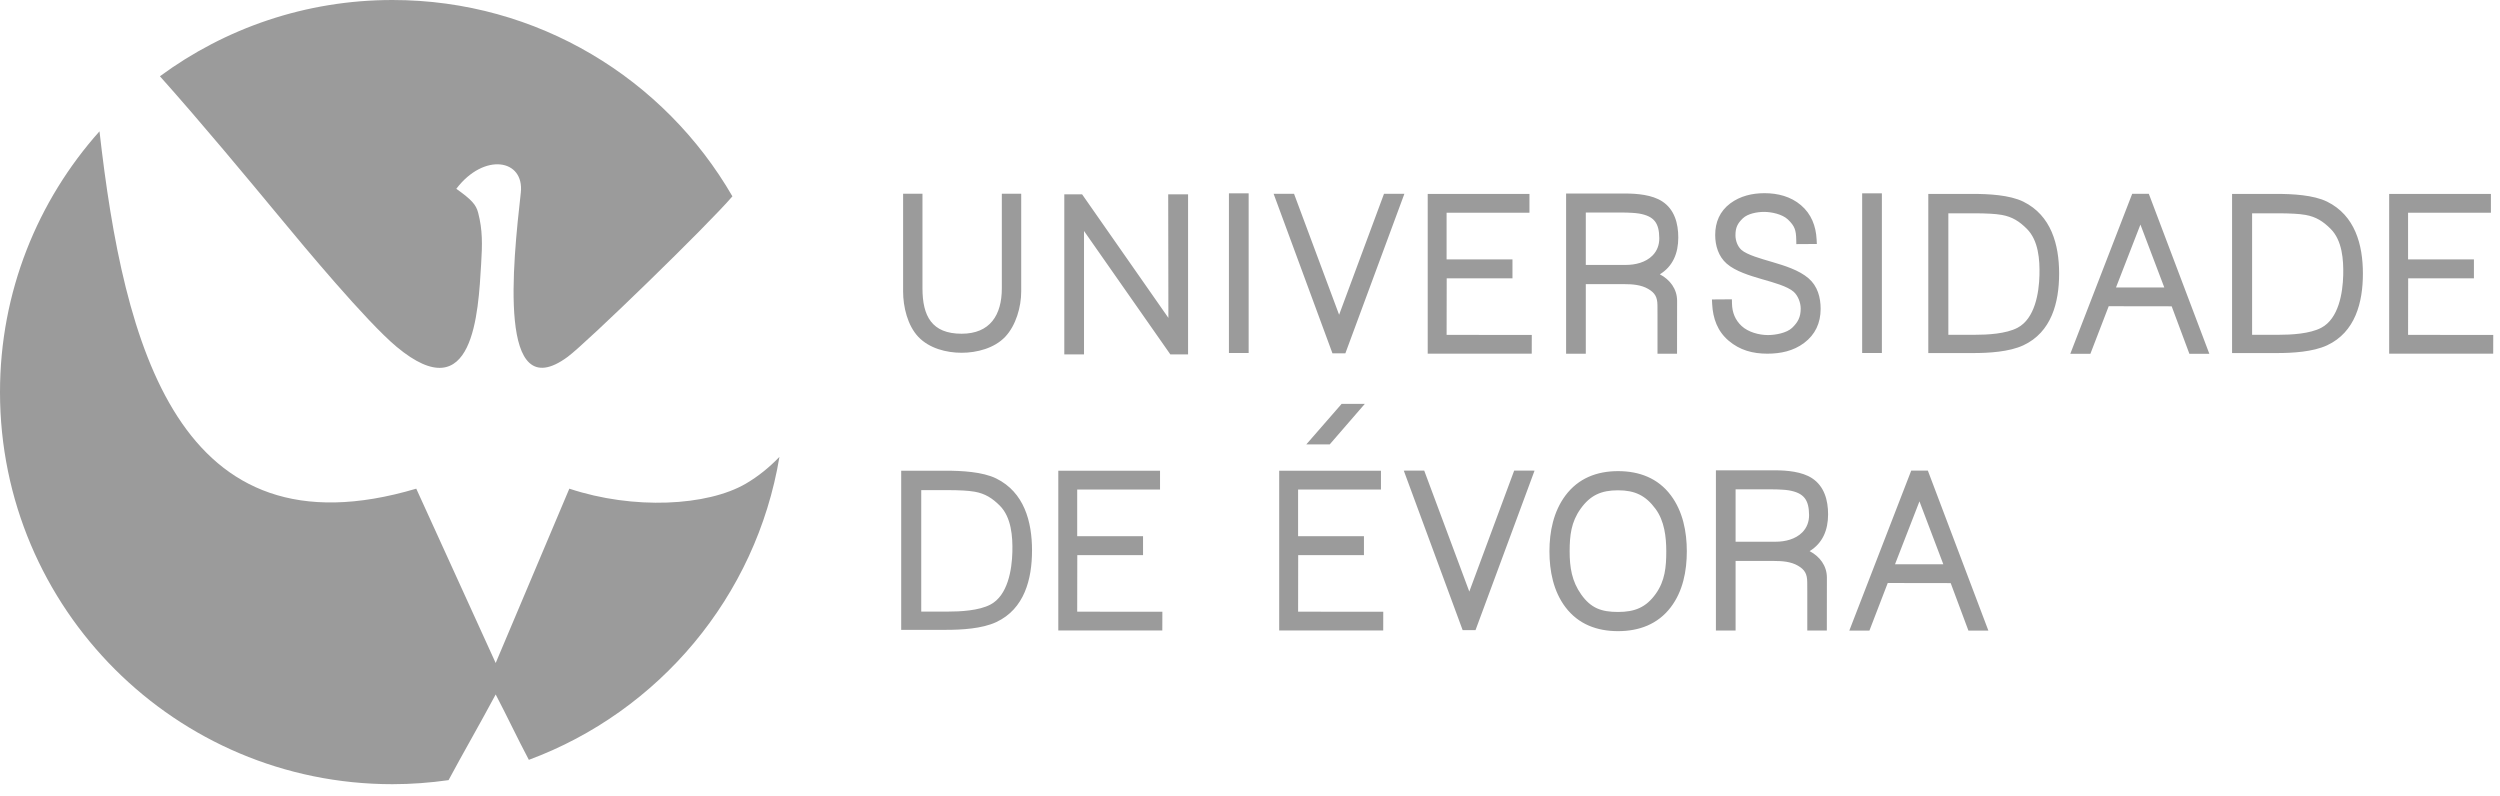
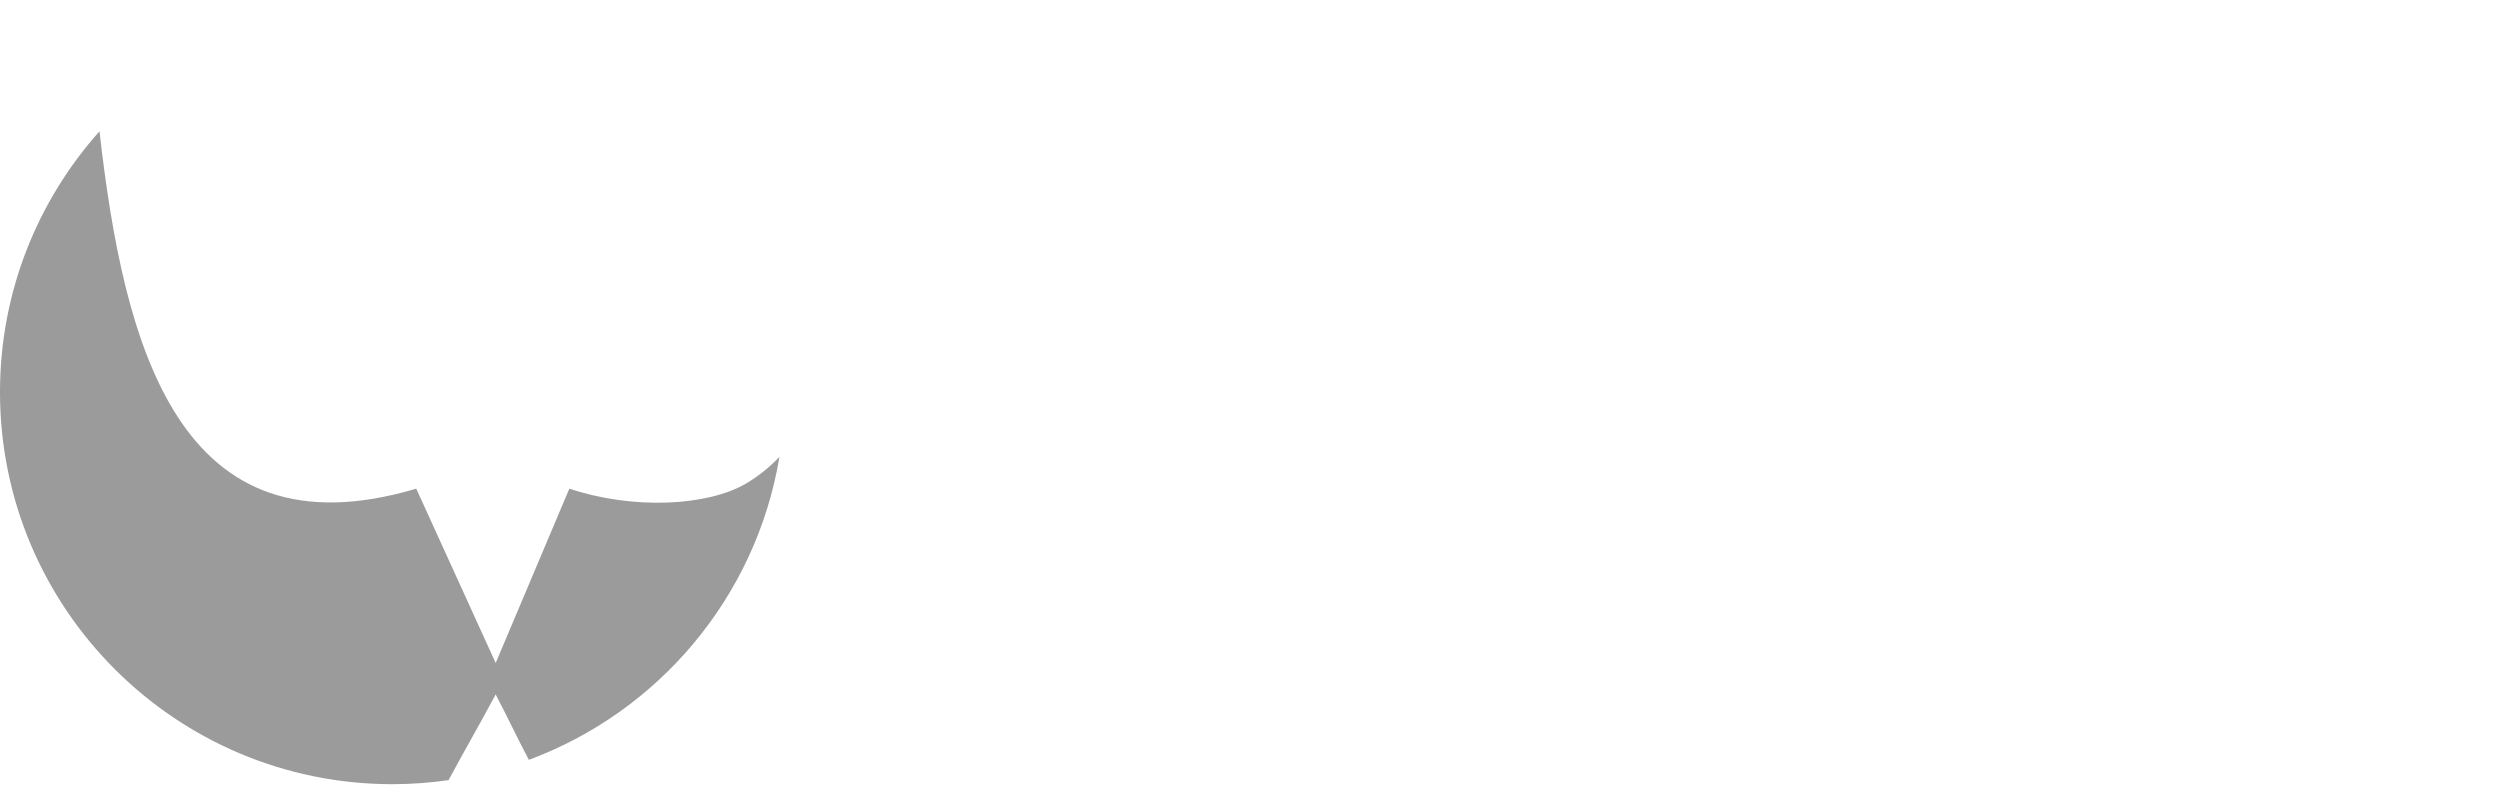
<svg xmlns="http://www.w3.org/2000/svg" width="157px" height="50px" viewBox="0 0 157 50" version="1.1">
  <title>Slice 1</title>
  <desc>Created with Sketch.</desc>
  <defs />
  <g id="Page-1" stroke="none" stroke-width="1" fill="none" fill-rule="evenodd">
    <g id="UEvora" fill="#9B9B9B">
      <path d="M48.949,28.692 C48.315,29.35 47.614,29.92 46.836,30.375 C44.422,31.782 39.781,32.026 35.754,30.688 L31.129,41.637 L26.141,30.688 C11.181,35.134 7.775,21.688 6.248,8.247 C2.364,12.598 0,18.333 0,24.624 C0,38.222 11.033,49.247 24.645,49.247 C25.84,49.247 27.017,49.156 28.169,48.993 C29.059,47.332 30.059,45.607 31.129,43.612 C31.859,45.006 32.493,46.363 33.212,47.718 C41.369,44.694 47.485,37.479 48.949,28.692" id="Shape" />
-       <path d="M24.909,21.781 C29.759,25.817 30.035,19.595 30.215,16.593 C30.292,15.354 30.311,14.441 30.027,13.357 C29.895,12.85 29.619,12.544 28.656,11.856 C30.402,9.561 32.943,9.993 32.706,12.105 C32.213,16.505 31.222,25.672 35.65,22.41 C36.841,21.532 44.504,14.084 45.995,12.33 C41.737,4.961 33.773,0 24.645,0 C19.18,0 14.132,1.78 10.043,4.789 C12.676,7.739 15.436,11.07 17.678,13.773 C19.007,15.381 23,20.189 24.909,21.781" id="Shape" />
-       <path d="M60.392,22.154 C59.426,22.154 58.357,21.876 57.672,21.156 C56.993,20.442 56.715,19.264 56.715,18.304 L56.715,12.167 L57.931,12.167 L57.931,18.104 C57.931,19.852 58.518,20.958 60.39,20.958 C62.174,20.958 62.915,19.788 62.915,18.104 L62.915,12.167 L64.132,12.167 L64.132,18.304 C64.132,19.274 63.802,20.436 63.127,21.151 C62.45,21.867 61.348,22.154 60.392,22.154 L60.392,22.154 Z M101.613,39.636 C100.29,39.636 99.121,39.203 98.311,38.132 C97.553,37.13 97.305,35.857 97.305,34.624 C97.305,33.388 97.558,32.125 98.31,31.117 C99.118,30.036 100.282,29.587 101.613,29.587 C102.941,29.587 104.117,30.024 104.926,31.103 C105.683,32.112 105.932,33.385 105.932,34.624 C105.932,35.857 105.687,37.133 104.925,38.133 C104.111,39.203 102.936,39.636 101.613,39.636 L101.613,39.636 Z M83.506,27.909 L82.035,27.909 L84.254,25.363 L85.71,25.363 L83.506,27.909 Z M81.52,30.744 L81.52,33.673 L85.656,33.673 L85.656,34.863 L81.526,34.863 L81.521,38.414 L86.869,38.417 L86.866,39.592 L80.333,39.592 L80.333,29.563 L86.724,29.563 L86.724,30.744 L81.52,30.744 Z M67.648,30.744 L67.648,33.673 L71.783,33.673 L71.783,34.863 L67.654,34.863 L67.648,38.414 L72.997,38.417 L72.993,39.592 L66.461,39.592 L66.461,29.563 L72.85,29.563 L72.85,30.744 L67.648,30.744 Z M59.41,39.554 L56.595,39.554 L56.595,29.561 L59.41,29.561 C60.359,29.561 61.702,29.622 62.566,30.05 C64.312,30.913 64.811,32.743 64.811,34.565 C64.811,36.375 64.333,38.244 62.562,39.069 C61.668,39.485 60.383,39.554 59.41,39.554 L59.41,39.554 Z M151.227,13.361 L151.227,16.29 L155.362,16.29 L155.362,17.48 L151.233,17.48 L151.227,21.031 L156.576,21.033 L156.573,22.209 L150.04,22.209 L150.04,12.18 L156.429,12.18 L156.429,13.361 L151.227,13.361 Z M90.846,13.361 L90.846,16.29 L94.983,16.29 L94.983,17.48 L90.853,17.48 L90.847,21.031 L96.196,21.033 L96.193,22.209 L89.66,22.209 L89.66,12.18 L96.05,12.18 L96.05,13.361 L90.846,13.361 Z M142.989,22.172 L140.174,22.172 L140.174,12.178 L142.989,12.178 C143.939,12.178 145.281,12.239 146.146,12.666 C147.892,13.529 148.39,15.36 148.39,17.181 C148.39,18.992 147.912,20.861 146.141,21.686 C145.247,22.101 143.961,22.172 142.989,22.172 L142.989,22.172 Z M123.912,22.172 L121.097,22.172 L121.097,12.178 L123.912,12.178 C124.862,12.178 126.204,12.239 127.069,12.666 C128.815,13.529 129.313,15.36 129.313,17.181 C129.313,18.992 128.836,20.861 127.065,21.686 C126.171,22.101 124.885,22.172 123.912,22.172 L123.912,22.172 Z M122.504,36.619 L118.55,36.613 L117.399,39.603 L116.136,39.603 L120.025,29.554 L121.069,29.554 L124.87,39.603 L123.617,39.603 L122.504,36.619 Z M136.381,19.236 L132.427,19.23 L131.276,22.22 L130.014,22.22 L133.902,12.17 L134.945,12.17 L138.747,22.22 L137.494,22.22 L136.381,19.236 Z M113.084,19.376 C113.084,19.013 112.921,18.579 112.65,18.331 C112.264,17.977 111.313,17.725 110.807,17.577 L110.604,17.518 C109.908,17.314 108.991,17.041 108.439,16.559 C107.921,16.108 107.714,15.427 107.714,14.758 C107.714,13.948 108.007,13.263 108.66,12.774 C109.284,12.308 110.039,12.132 110.808,12.132 C111.642,12.132 112.455,12.336 113.101,12.886 C113.749,13.437 114.04,14.192 114.083,15.031 L114.098,15.322 L112.81,15.33 L112.804,15.057 C112.791,14.454 112.717,14.203 112.282,13.785 C111.929,13.449 111.249,13.307 110.782,13.307 C110.365,13.307 109.765,13.409 109.45,13.711 C109.112,14.035 108.987,14.297 108.987,14.776 C108.987,15.101 109.112,15.465 109.356,15.688 C109.704,16.006 110.663,16.266 111.124,16.403 L111.313,16.459 C112.067,16.682 112.983,16.962 113.583,17.484 C114.144,17.971 114.336,18.673 114.336,19.396 C114.336,20.277 114.003,21.01 113.295,21.54 C112.623,22.044 111.818,22.211 110.99,22.211 C110.072,22.211 109.263,21.995 108.557,21.395 C107.857,20.8 107.571,20 107.524,19.097 L107.51,18.806 L108.763,18.797 L108.769,19.071 C108.78,19.62 108.969,20.097 109.373,20.473 C109.792,20.861 110.471,21.042 111.027,21.042 C111.485,21.042 112.2,20.918 112.546,20.587 C112.918,20.23 113.084,19.906 113.084,19.376 L113.084,19.376 Z M113.645,34.611 C114.275,34.942 114.729,35.523 114.729,36.279 L114.725,39.598 L113.498,39.598 L113.498,37.192 C113.498,37.028 113.497,36.866 113.495,36.703 L113.494,36.556 C113.489,36.044 113.344,35.777 112.91,35.525 C112.463,35.266 111.914,35.228 111.408,35.228 L108.995,35.228 L108.995,39.599 L107.759,39.599 L107.759,29.536 L111.473,29.536 C112.21,29.536 113.161,29.616 113.795,30.031 C114.569,30.537 114.804,31.42 114.804,32.3 C114.804,33.289 114.462,34.11 113.645,34.611 L113.645,34.611 Z M99.588,17.844 L99.588,22.215 L98.351,22.215 L98.351,12.153 L102.066,12.153 C102.804,12.153 103.755,12.233 104.388,12.648 C105.163,13.153 105.396,14.037 105.396,14.916 C105.396,15.905 105.055,16.727 104.239,17.227 C104.868,17.558 105.323,18.141 105.322,18.896 L105.318,22.215 L104.091,22.215 L104.091,19.808 C104.091,19.645 104.09,19.483 104.089,19.32 L104.088,19.172 C104.083,18.66 103.937,18.394 103.503,18.142 C103.056,17.882 102.507,17.844 102.001,17.844 L99.588,17.844 Z M84.096,19.767 L86.916,12.169 L88.195,12.172 L84.488,22.191 L83.679,22.191 L79.984,12.172 L81.265,12.169 L84.096,19.767 Z M92.272,37.151 L95.091,29.552 L96.37,29.556 L92.662,39.574 L91.855,39.574 L88.158,29.556 L89.44,29.552 L92.272,37.151 Z M116.944,22.17 L116.944,12.142 L118.182,12.142 L118.182,22.169 L116.944,22.17 Z M77.177,22.17 L77.177,12.142 L78.415,12.142 L78.415,22.169 L77.177,22.17 Z M68.076,14.505 L68.076,22.257 L66.838,22.257 L66.838,12.204 L67.956,12.204 L73.375,19.963 L73.363,12.204 L74.611,12.204 L74.611,22.257 L73.498,22.257 L68.076,14.505 Z M101.613,30.791 C100.561,30.791 99.87,31.096 99.257,31.958 C98.668,32.785 98.574,33.626 98.574,34.624 C98.574,35.634 98.709,36.5 99.301,37.335 C99.912,38.195 100.57,38.431 101.613,38.431 C102.66,38.431 103.367,38.151 103.982,37.291 C104.564,36.476 104.642,35.599 104.642,34.624 C104.642,33.713 104.525,32.716 103.971,31.962 C103.346,31.111 102.664,30.791 101.613,30.791 L101.613,30.791 Z M57.854,38.408 L59.515,38.408 C60.32,38.408 61.47,38.35 62.197,37.968 C63.291,37.396 63.549,35.775 63.577,34.664 C63.601,33.693 63.515,32.482 62.785,31.752 C62.315,31.284 61.868,30.998 61.211,30.88 C60.982,30.838 60.742,30.82 60.51,30.805 C60.179,30.786 59.846,30.78 59.515,30.78 L57.854,30.78 L57.854,38.408 L57.854,38.408 Z M141.432,21.025 L143.093,21.025 C143.898,21.025 145.048,20.966 145.774,20.585 C146.868,20.012 147.127,18.391 147.154,17.281 C147.178,16.31 147.093,15.099 146.362,14.37 C145.892,13.901 145.446,13.615 144.79,13.497 C144.56,13.455 144.32,13.436 144.088,13.422 C143.757,13.402 143.424,13.396 143.093,13.396 L141.432,13.396 L141.432,21.025 Z M122.356,21.025 L124.017,21.025 C124.822,21.025 125.972,20.966 126.699,20.585 C127.792,20.012 128.051,18.391 128.078,17.281 C128.103,16.309 128.017,15.099 127.286,14.37 C126.816,13.901 126.37,13.615 125.714,13.497 C125.484,13.455 125.244,13.436 125.012,13.422 C124.68,13.402 124.349,13.396 124.017,13.396 L122.356,13.396 L122.356,21.025 Z M119.007,35.435 L122.04,35.435 L120.542,31.486 L119.007,35.435 Z M132.885,18.052 L135.917,18.052 L134.419,14.103 L132.885,18.052 Z M108.995,34.02 L111.511,34.02 C112.103,34.02 112.753,33.867 113.182,33.434 C113.475,33.138 113.613,32.758 113.61,32.343 C113.601,31.39 113.29,30.958 112.337,30.793 C112.199,30.769 112.049,30.76 111.909,30.751 C111.693,30.736 111.475,30.731 111.259,30.731 L108.995,30.731 L108.995,34.02 L108.995,34.02 Z M99.588,16.637 L102.105,16.637 C102.696,16.637 103.346,16.483 103.775,16.05 C104.069,15.755 104.207,15.374 104.203,14.959 C104.195,14.006 103.883,13.575 102.93,13.41 C102.793,13.386 102.643,13.377 102.503,13.367 C102.286,13.352 102.069,13.347 101.852,13.347 L99.588,13.347 L99.588,16.637 L99.588,16.637 Z" id="Shape" />
    </g>
  </g>
</svg>